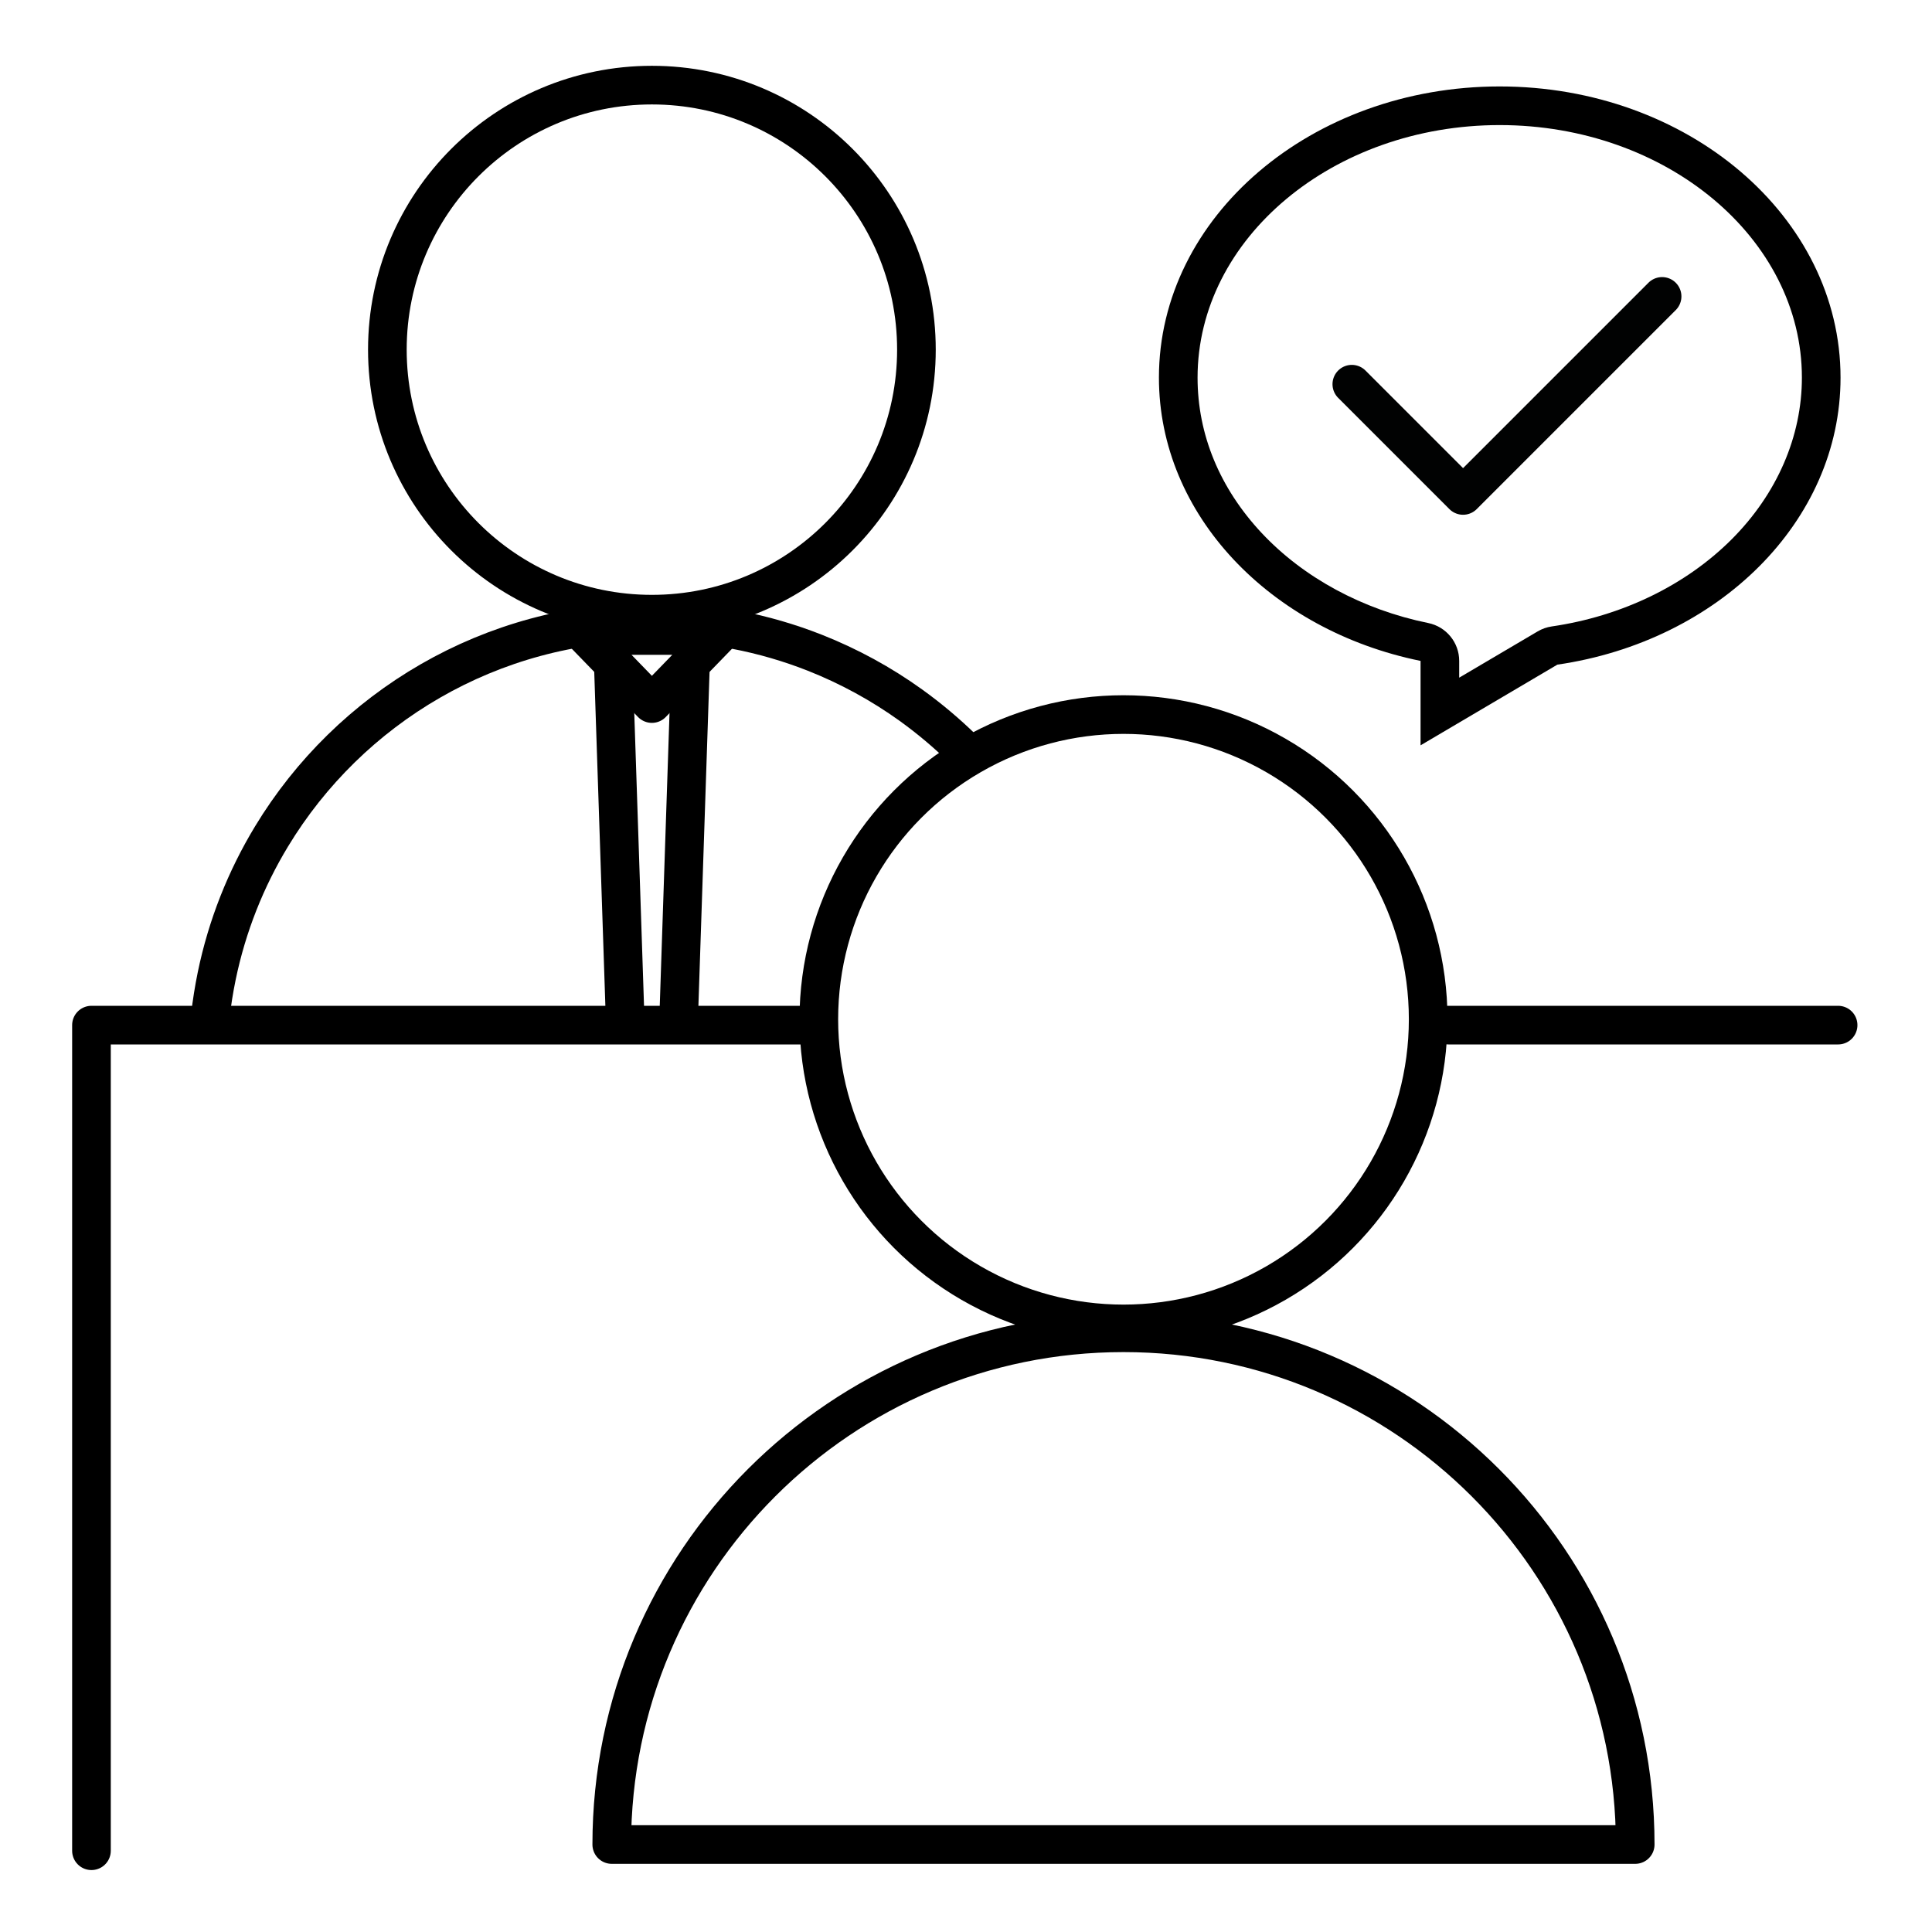
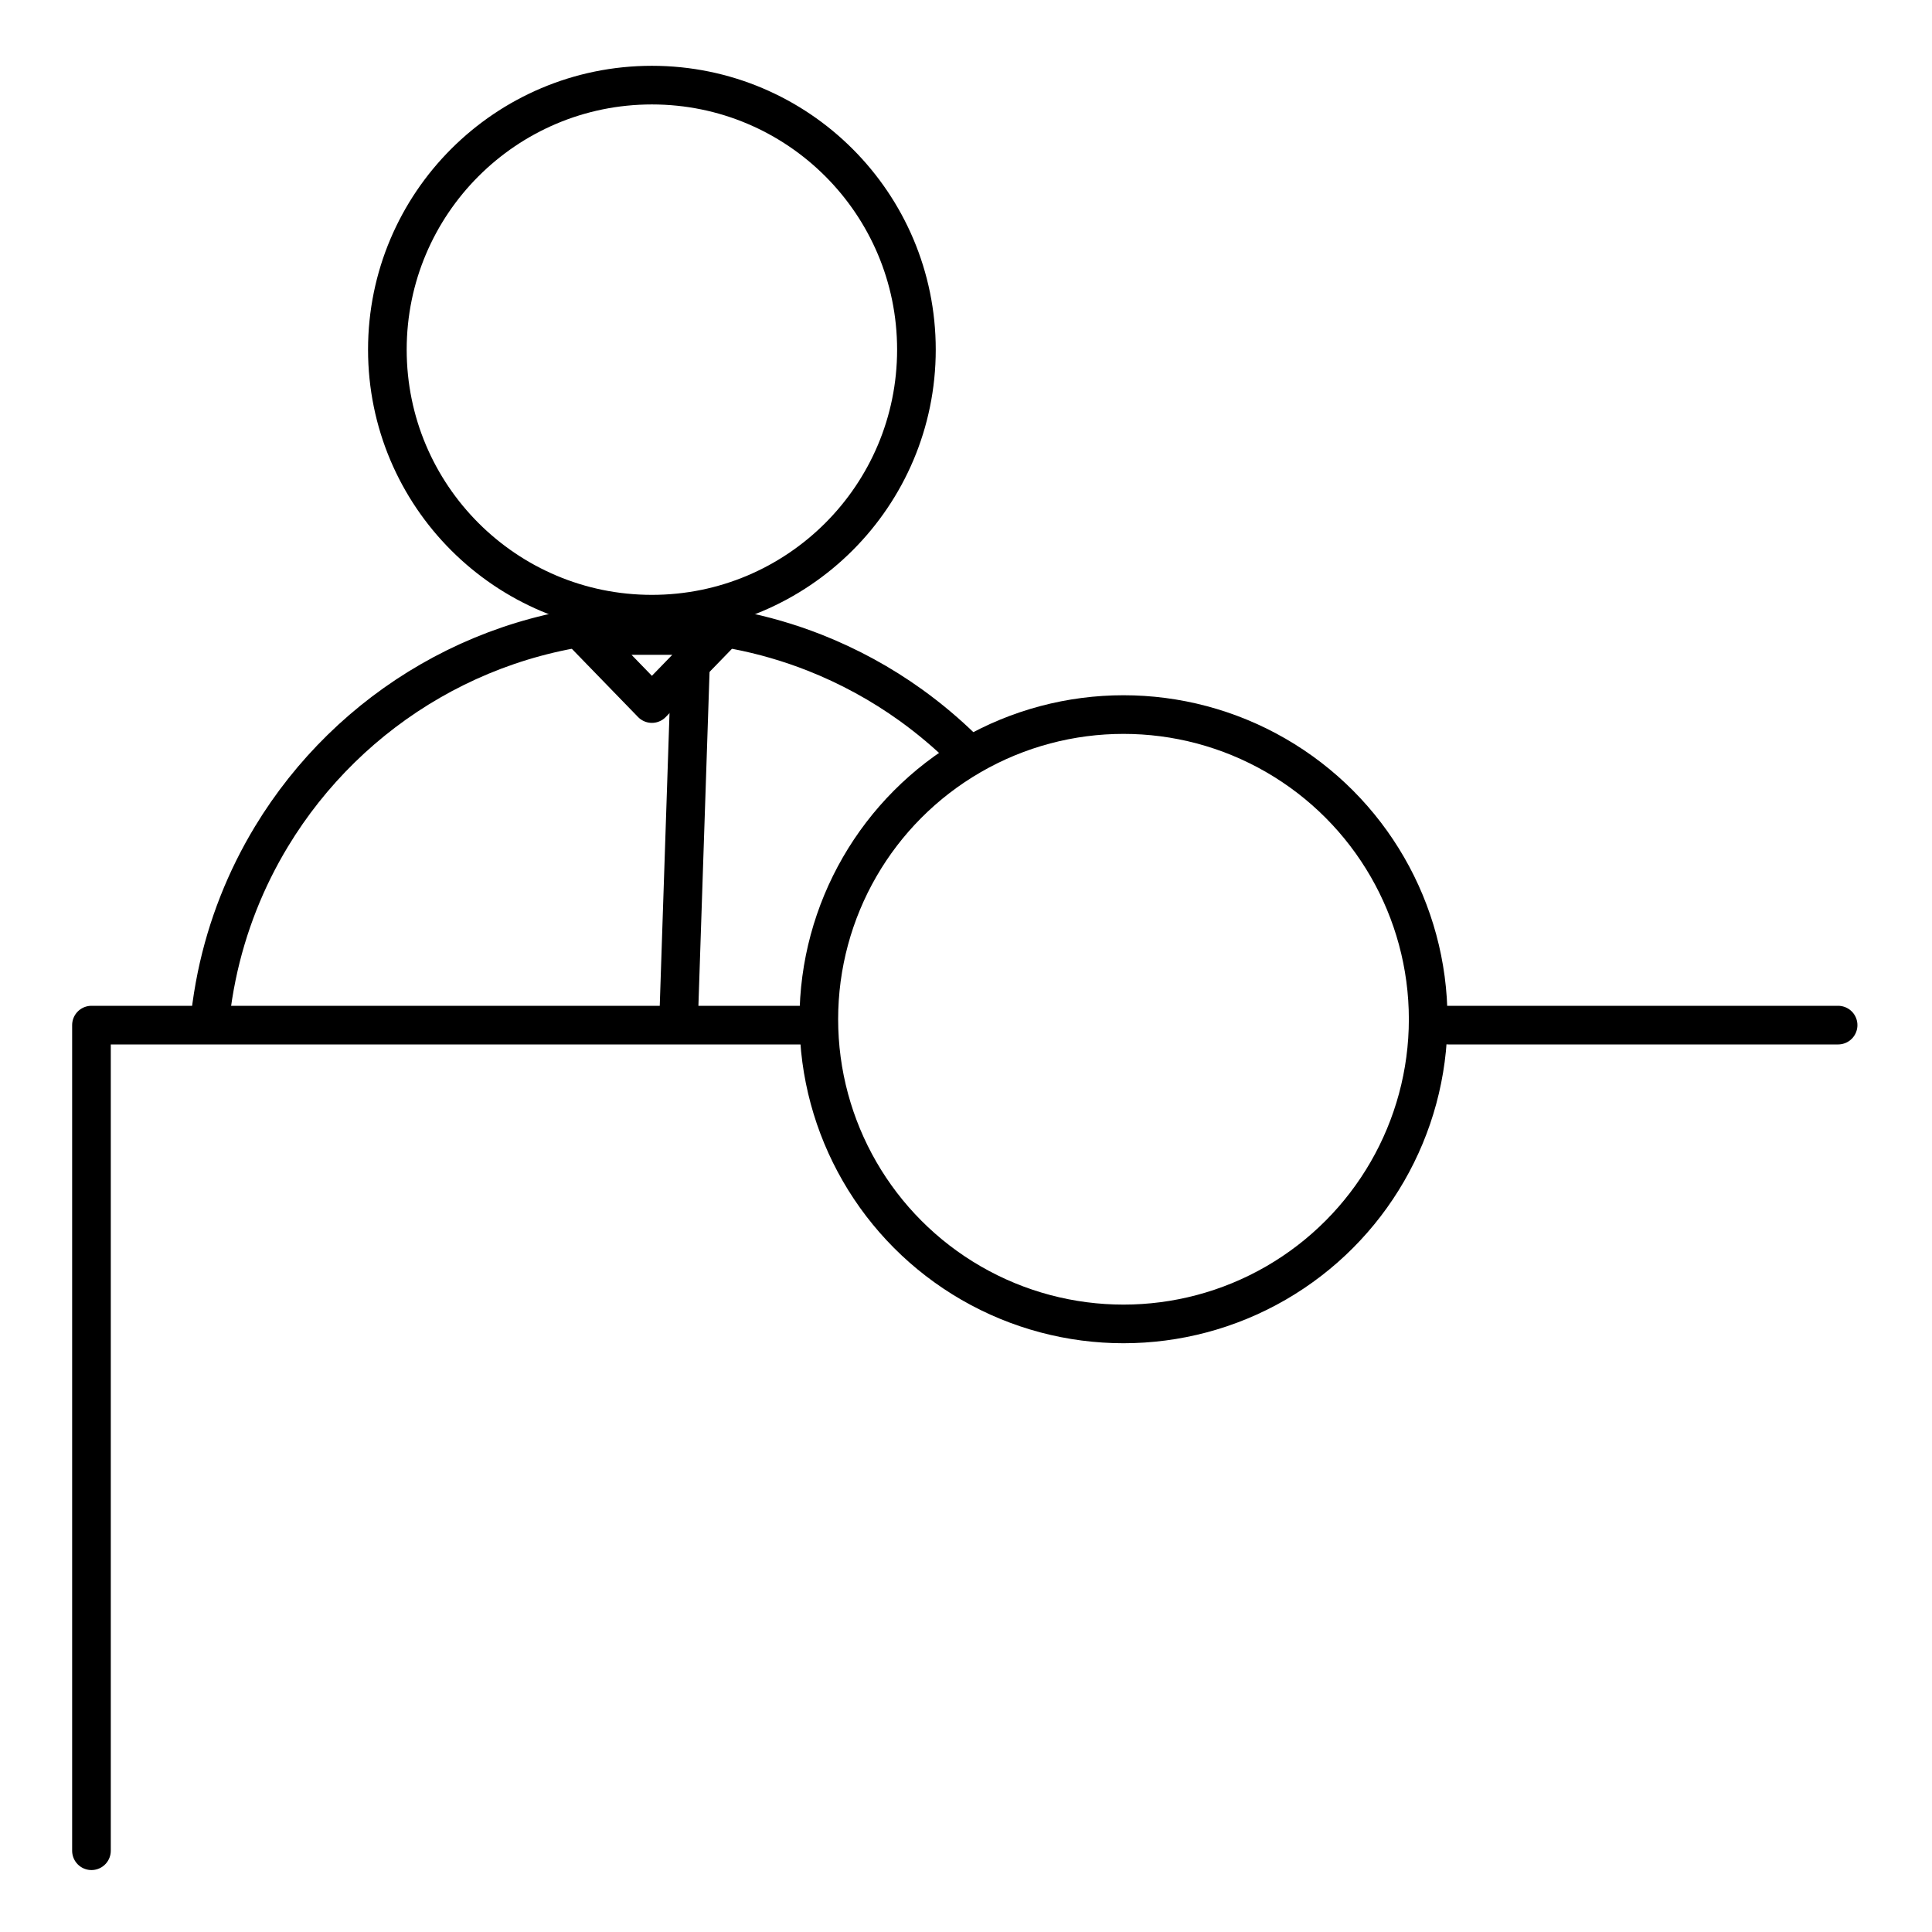
<svg xmlns="http://www.w3.org/2000/svg" id="Calque_1" version="1.1" viewBox="0 0 500 500">
  <defs>
    <style>
      .st0 {
        stroke: #010202;
      }

      .st0, .st1 {
        fill: none;
        stroke-linecap: round;
        stroke-linejoin: round;
        stroke-width: 10px;
      }

      .st1 {
        stroke: #000;
      }
    </style>
  </defs>
  <g id="SICT">
    <g id="Calque_122">
      <g>
        <circle class="st1" cx="168.71" cy="90.49" r="68.46" />
        <path class="st1" d="M249.27,193.89c-4.22-4.14-8.76-7.96-13.57-11.42-7.63-5.48-15.96-10.04-24.82-13.54-13.06-5.15-27.28-7.98-42.17-7.98-41.73,0-78.27,22.23-98.42,55.49-6.66,10.99-11.53,23.18-14.21,36.18-.7,3.42-1.26,6.89-1.65,10.41" />
      </g>
      <g>
        <circle class="st1" cx="290.76" cy="263.78" r="78.85" />
-         <path class="st1" d="M290.76,344.92c-73.14,0-132.44,59.29-132.44,132.44h264.87c0-73.14-59.29-132.44-132.43-132.44Z" />
      </g>
-       <path d="M388.13,32.37c43.12,0,78.2,29.32,78.2,65.36,0,15.23-6.44,30.07-18.12,41.79-11.9,11.93-28.46,19.96-46.61,22.6-1.29.19-2.52.62-3.64,1.28l-20.32,11.98v-4.34c0-4.75-3.35-8.85-8.01-9.8-16.95-3.45-32.26-11.72-43.11-23.3-10.85-11.59-16.59-25.49-16.59-40.2,0-36.06,35.08-65.37,78.2-65.37M388.13,22.37c-48.71,0-88.2,33.74-88.2,75.36,0,35.59,28.88,65.41,67.71,73.31v21.85l35.4-20.88c41.61-6.05,73.29-37,73.29-74.28,0-41.63-39.49-75.36-88.2-75.36h0Z" />
      <polyline class="st1" points="209.11 265.3 23.67 265.3 23.67 478.97" />
      <line class="st1" x1="374.87" y1="265.3" x2="475.7" y2="265.3" />
      <polygon class="st1" points="168.71 182.08 185.8 164.47 151.62 164.47 168.71 182.08" />
-       <line class="st1" x1="158.76" y1="172.93" x2="161.76" y2="262.98" />
      <line class="st1" x1="175.63" y1="263.78" x2="178.66" y2="172.93" />
-       <polyline class="st0" points="349.85 99.43 378.64 128.22 430.15 76.71" />
    </g>
  </g>
</svg>